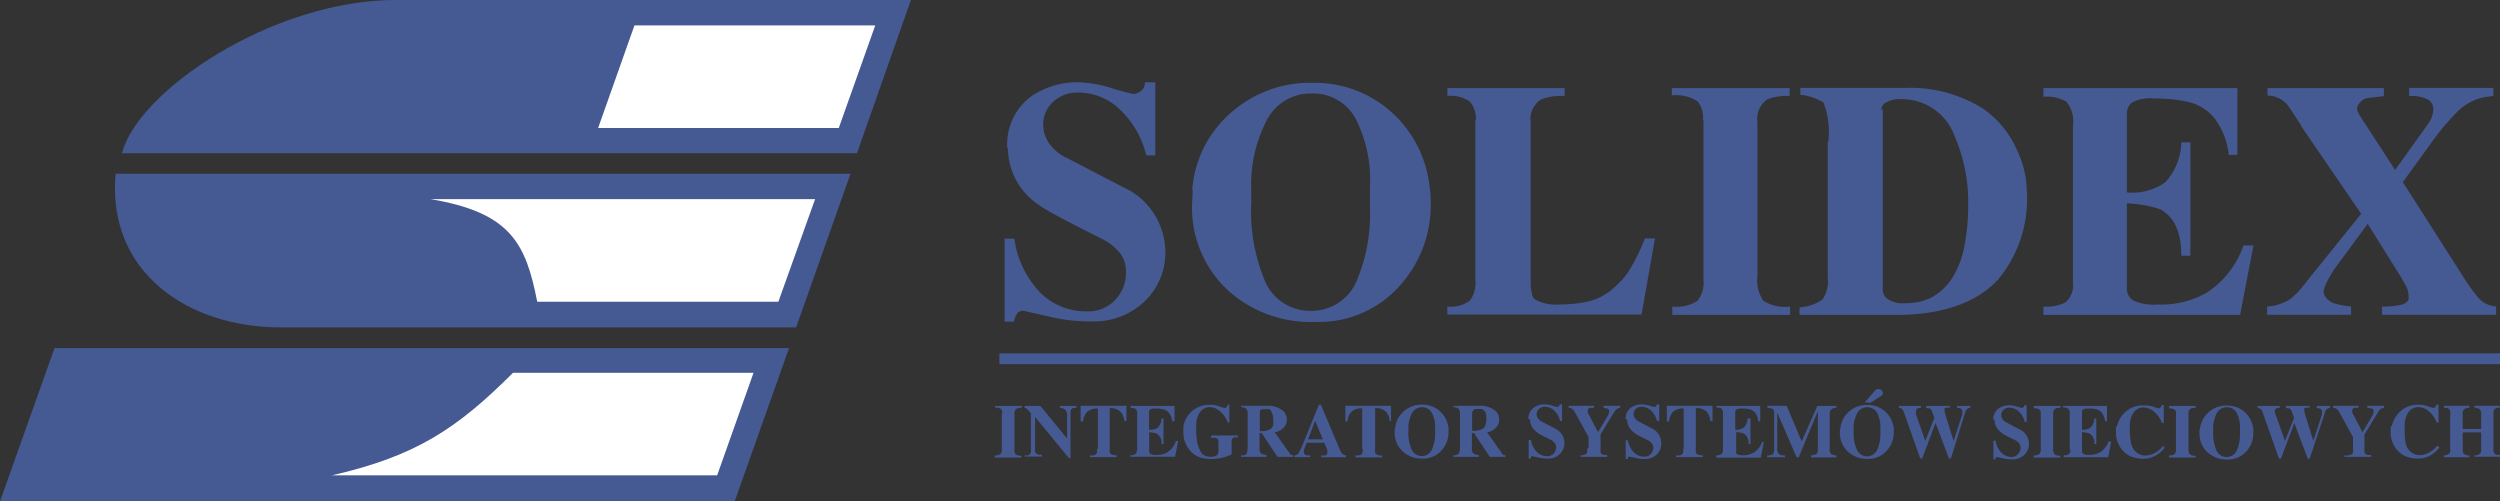
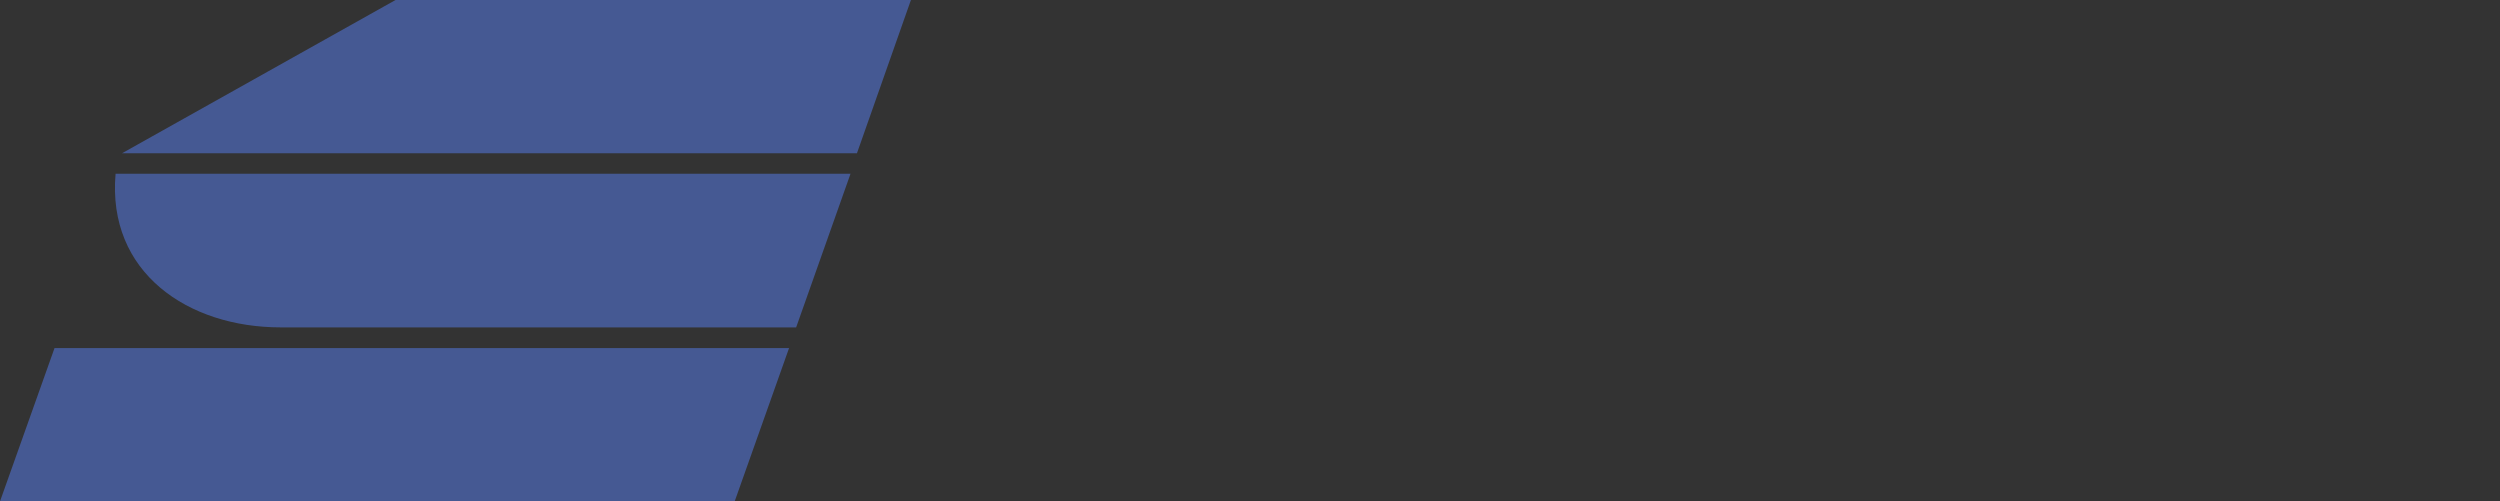
<svg xmlns="http://www.w3.org/2000/svg" viewBox="0 0 187.09 37.52">
  <rect x="0" y="0" width="187.09" height="37.52" fill="#333333" stroke="none" />
  <title>solidex</title>
-   <path d="M9.13 11.47h55l4.04-11.47h-38.57c-9.19 0-19.29 6.8-20.47 11.47zM21 24.5h38.58l4.07-11.5h-55c-.65 7.4 5.43 11.5 12.35 11.5zM0 37.52h54.98l4.07-11.47h-54.97l-4.08 11.47z" fill="#455993" />
-   <path fill="#fff" d="M44.76 9.58h18.01l2.73-7.68h-18.02l-2.72 7.68zM40.25 22.58h18l2.75-7.68h-28.8c6 1 7.15 3.3 8 7.67zM24.83 35.57h28.84l2.72-7.67h-18c-4.19 4.18-7.26 6.23-13.54 7.67z" />
-   <path d="M75.38 11.08a4.45 4.45 0 0 1 1.78-3.86 6.08 6.08 0 0 1 3.67-1.06 9.44 9.44 0 0 1 2.51.48 14.78 14.78 0 0 0 1.51.4 1.2 1.2 0 0 0 .6-.29.77.77 0 0 0 .23-.59h.78v5.47h-.68a6.87 6.87 0 0 0-2.19-3.63 4.42 4.42 0 0 0-2.91-1.07 2.63 2.63 0 0 0-1.87.69 2.29 2.29 0 0 0-.74 1.73 2.41 2.41 0 0 0 .46 1.4 3.38 3.38 0 0 0 1.37 1.1l4.72 2.45a5.38 5.38 0 0 1 2.59 4.52 5 5 0 0 1-1.52 3.7 5.43 5.43 0 0 1-4 1.53 12.55 12.55 0 0 1-2.69-.25l-2.41-.54a.54.54 0 0 0-.5.24 1.48 1.48 0 0 0-.2.57h-.71v-6.21h.73a7.25 7.25 0 0 0 1.9 4 4.83 4.83 0 0 0 3.55 1.44 2.75 2.75 0 0 0 2-.76 2.92 2.92 0 0 0 .9-2.25 2.22 2.22 0 0 0-.4-1.29 4 4 0 0 0-1.43-1.14q-4-2-4.62-2.48a5.14 5.14 0 0 1-2.38-4.27zm13.84 3.16a8.45 8.45 0 0 1 2.78-5.7 8.92 8.92 0 0 1 6.28-2.34 8.54 8.54 0 0 1 5.63 2 8.73 8.73 0 0 1 3.06 5.65 8 8 0 0 1 .1 1.33 9 9 0 0 1-2.14 6 8.09 8.09 0 0 1-6.51 2.91 9.2 9.2 0 0 1-6.64-2.47 8.43 8.43 0 0 1-2.57-6.37l.05-1zm4.42.05v.85a13.52 13.52 0 0 0 1 5.83 3.65 3.65 0 0 0 3.44 2.29h.1a3.66 3.66 0 0 0 3.44-2.47 12.68 12.68 0 0 0 .9-5.19v-1.6a10 10 0 0 0-1.1-5.17 3.59 3.59 0 0 0-3.28-1.83 3.66 3.66 0 0 0-3.34 2 10.41 10.41 0 0 0-1.16 5.25zm16.8-5.29a1.91 1.91 0 0 0-.44-1.39 2.48 2.48 0 0 0-1.68-.43v-.59h8.77v.6a4.23 4.23 0 0 0-1.76.25 1.74 1.74 0 0 0-.78 1.71v11.9c0 .27 0 .53.07.79a.92.92 0 0 0 .2.54 3.17 3.17 0 0 0 1.92.4 9.12 9.12 0 0 0 2.23-.25 4.28 4.28 0 0 0 1.81-1 5.93 5.93 0 0 0 1.07-1.18 14.33 14.33 0 0 0 1.25-2.51h.75l-1 5.7h-14.54v-.6a2.43 2.43 0 0 0 1.69-.44 2.24 2.24 0 0 0 .41-1.54v-11.96zm17 0a1.92 1.92 0 0 0-.4-1.41 2.92 2.92 0 0 0-1.93-.45v-.55h8.82v.6a3.88 3.88 0 0 0-1.68.25 1.78 1.78 0 0 0-.73 1.71v11.48a2.7 2.7 0 0 0 .45 1.88 3 3 0 0 0 2 .43v.63h-8.82v-.63a2.87 2.87 0 0 0 1.88-.43 2.11 2.11 0 0 0 .45-1.56v-11.95zm9.39 1.56a6.22 6.22 0 0 0-.37-2.89 4.27 4.27 0 0 0-1.73-.58v-.51h7.84a10.21 10.21 0 0 1 5.8 1.53 7.32 7.32 0 0 1 2.63 3.25 7.23 7.23 0 0 1 .68 2.94 9.41 9.41 0 0 1-2.16 6.63q-2.46 2.64-7.69 2.64h-7.16v-.57a3.31 3.31 0 0 0 1.72-.59 2.46 2.46 0 0 0 .39-1.67v-10.14zm4.07-2.39v13.43a.9.9 0 0 0 .27.71 1.93 1.93 0 0 0 1.33.38 4.58 4.58 0 0 0 2-.4 4.42 4.42 0 0 0 1.76-1.76 7 7 0 0 0 .77-2.24 15.5 15.5 0 0 0 .26-2.91 12.33 12.33 0 0 0-1-5.15 4.19 4.19 0 0 0-4-2.81 2.13 2.13 0 0 0-1.13.24.67.67 0 0 0-.38.56zm14.23 12.93v-11.63a2.36 2.36 0 0 0-.5-1.87 3 3 0 0 0-1.71-.36v-.65h14.52v5h-.65a5.46 5.46 0 0 0-1-2.65 3.54 3.54 0 0 0-1.88-1.27 9 9 0 0 0-1.29-.23 13.55 13.55 0 0 0-1.44-.07 3 3 0 0 0-1.62.29 1.09 1.09 0 0 0-.39.94v5.8a4.31 4.31 0 0 0 2.86-.75 4.55 4.55 0 0 0 1.21-3h.68v8.49h-.68q0-2.66-1.61-3.49a8.93 8.93 0 0 0-2.46-.43v6.28a1.07 1.07 0 0 0 .48 1 4 4 0 0 0 1.86.29 6.94 6.94 0 0 0 3.57-.85 6.87 6.87 0 0 0 2.81-3.57h.75l-1 5.2h-14.72v-.63a3.13 3.13 0 0 0 1.63-.3 1.7 1.7 0 0 0 .58-1.53zm17.1-11.68l-.93-1.42a2 2 0 0 0-1.61-.85v-.56h8.71v.6l-1.23.15a1 1 0 0 0-.78.78c0 .14.06.24.09.3a1.67 1.67 0 0 0 .12.23l2.64 4.07 2.41-3.37a2 2 0 0 0 .45-1.18.82.82 0 0 0-.4-.72 2.71 2.71 0 0 0-1.41-.26v-.61h6.3v.6l-.59.08a3.94 3.94 0 0 0-2 1 18.57 18.57 0 0 0-2.18 2.61l-2 2.76 4.62 7.24a15.27 15.27 0 0 0 1 1.38 1.91 1.91 0 0 0 1.36.68v.63h-8.54v-.62a6.25 6.25 0 0 0 1.32-.11.93.93 0 0 0 .67-.39v-.26a1.72 1.72 0 0 0-.22-.82l-.3-.54-2.54-4.07-2.5 3.4a9.65 9.65 0 0 0-.54.93 2.22 2.22 0 0 0-.27.81 1.21 1.21 0 0 0 .8.81 6 6 0 0 0 1.26.23v.63h-6.28v-.62a3.58 3.58 0 0 0 1.76-.58 6.28 6.28 0 0 0 1.13-1.21l4.15-5.15-4.47-6.53zM75 30.93a.43.43 0 0 0-.09-.32.66.66 0 0 0-.44-.1v-.13h2v.14a.84.84 0 0 0-.38.06.4.4 0 0 0-.17.39v2.6a.61.61 0 0 0 .08.43.68.68 0 0 0 .44.1v.14h-2v-.16a.64.64 0 0 0 .43-.1.47.47 0 0 0 .1-.35v-2.7zm2.16 0l-.16-.18-.12-.12a.32.32 0 0 0-.21-.11v-.14h1.19l2 2.44v-1.75a.55.55 0 0 0-.14-.4.52.52 0 0 0-.39-.14v-.15h1.22v.15h-.21a.35.35 0 0 0-.15.08.47.47 0 0 0-.08.3v3.38h-.11l-2.54-3.09v2.4a.69.69 0 0 0 0 .2.34.34 0 0 0 .1.15.51.51 0 0 0 .19.08h.23v.14h-1.3v-.09h.24a.39.39 0 0 0 .14-.08.29.29 0 0 0 .09-.16 1.53 1.53 0 0 0 0-.3v-2.62zm5 2.64v-3a1.14 1.14 0 0 0-.78.23 1.11 1.11 0 0 0-.32.74h-.19v-1.17h3.43v1.14h-.16a1.31 1.31 0 0 0-.23-.64 1 1 0 0 0-.86-.32v3.06a.73.73 0 0 0 0 .24.31.31 0 0 0 .08.13.82.82 0 0 0 .44.09v.14h-2v-.13a1.2 1.2 0 0 0 .27 0 .4.4 0 0 0 .16-.08.34.34 0 0 0 .09-.14.88.88 0 0 0 0-.26zm2.94.1v-2.67a.54.54 0 0 0-.1-.39.68.68 0 0 0-.39-.08v-.15h3.29v1.14h-.18a1.23 1.23 0 0 0-.22-.6.82.82 0 0 0-.43-.29l-.29-.05h-.33a.69.69 0 0 0-.37.06.24.24 0 0 0-.09.21v1.31a1 1 0 0 0 .66-.16 1 1 0 0 0 .27-.68h.15v1.92h-.15a.8.8 0 0 0-.36-.79 2.1 2.1 0 0 0-.56-.1v1.41a.24.24 0 0 0 .11.22.91.91 0 0 0 .42.07 1.59 1.59 0 0 0 .81-.19 1.56 1.56 0 0 0 .66-.86h.17l-.23 1.18h-3.36v-.11a.72.72 0 0 0 .37-.07.38.38 0 0 0 .13-.35zm3.46-1.78a2 2 0 0 1 .68-1.15 1.91 1.91 0 0 1 1.25-.44h.37l.26.07.3.1.21.06h.07a.37.37 0 0 0 .19-.25h.11v1.34h-.12a2 2 0 0 0-.58-.84 1.17 1.17 0 0 0-.75-.31.88.88 0 0 0-.71.32 1.76 1.76 0 0 0-.32 1.15v.33a4.26 4.26 0 0 0 .06.72 2.16 2.16 0 0 0 .16.56 1.35 1.35 0 0 0 .26.45 1 1 0 0 0 .6.18.76.76 0 0 0 .44-.1.34.34 0 0 0 .14-.3v-.77a.27.27 0 0 0-.2-.24.9.9 0 0 0-.31 0h-.04v-.18h2v.14h-.26l-.11.06a.26.26 0 0 0-.09.15.8.8 0 0 0 0 .2v.86a3.44 3.44 0 0 1-1.49.35 3.52 3.52 0 0 1-.78-.09 1.73 1.73 0 0 1-.94-.67 2 2 0 0 1-.4-1.23 1.76 1.76 0 0 1 0-.28v-.17zm4.81 1.66v-2.55a.68.68 0 0 0-.08-.38.5.5 0 0 0-.41-.14v-.11h1.86a1.81 1.81 0 0 1 1.29.38.88.88 0 0 1 .27.66.82.82 0 0 1-.13.46 1.15 1.15 0 0 1-.77.48l1.05 1.49a.9.9 0 0 0 .17.21.28.28 0 0 0 .16 0v.14h-1.18l-1.18-1.78h-.16v1.18a.41.41 0 0 0 .13.36 1 1 0 0 0 .39.1v.14h-1.91v-.11a.68.68 0 0 0 .39-.08.62.62 0 0 0 .09-.41zm.91-2.76v1.47a1.44 1.44 0 0 0 .8-.15.58.58 0 0 0 .2-.31 1.26 1.26 0 0 0 0-.35 1.23 1.23 0 0 0-.09-.55.6.6 0 0 0-.19-.28.49.49 0 0 0-.17 0h-.29a.27.27 0 0 0-.24.1.22.22 0 0 0 0 .13zm3.14 2.65l1.28-3.15h.15l1.31 3.1a2.77 2.77 0 0 0 .19.43.45.45 0 0 0 .38.26v.14h-1.85v-.14a1.23 1.23 0 0 0 .29 0 .19.19 0 0 0 .16-.19.68.68 0 0 0 0-.21l-.23-.55h-1.31l-.21.55v.19a.24.24 0 0 0 .18.2 1 1 0 0 0 .29 0v.14h-1.18v-.13a.43.43 0 0 0 .35-.23 4.27 4.27 0 0 0 .19-.41zm1-1.95l-.53 1.39h1.11l-.58-1.39zm3.52 2.07v-3a1.15 1.15 0 0 0-.78.23 1.11 1.11 0 0 0-.31.74h-.17v-1.16h3.42v1.14h-.1a1.31 1.31 0 0 0-.23-.64 1 1 0 0 0-.86-.32v3.06a.79.79 0 0 0 0 .24.29.29 0 0 0 .09.15.82.82 0 0 0 .44.09v.14h-2v-.15a1.18 1.18 0 0 0 .27 0 .38.38 0 0 0 .17-.08.34.34 0 0 0 .09-.14 1 1 0 0 0 0-.26zm2.46-1.46a1.91 1.91 0 0 1 .62-1.29 2 2 0 0 1 1.42-.53 1.93 1.93 0 0 1 1.27.45 2 2 0 0 1 .69 1.28 1.71 1.71 0 0 1 0 .3 2 2 0 0 1-.48 1.35 1.83 1.83 0 0 1-1.47.66 2.08 2.08 0 0 1-1.5-.56 1.91 1.91 0 0 1-.58-1.44v-.21zm1 0v.19a3.06 3.06 0 0 0 .23 1.32.83.83 0 0 0 .78.52.83.83 0 0 0 .78-.56 2.86 2.86 0 0 0 .21-1.18v-.33a2.29 2.29 0 0 0-.25-1.17.81.81 0 0 0-.74-.41.83.83 0 0 0-.75.46 2.36 2.36 0 0 0-.26 1.19zm3.86 1.42v-2.52a.68.68 0 0 0-.08-.38.5.5 0 0 0-.41-.14v-.11h1.86a1.81 1.81 0 0 1 1.29.38.87.87 0 0 1 .27.66.82.82 0 0 1-.13.46 1.14 1.14 0 0 1-.77.48l1.05 1.49a.85.85 0 0 0 .16.21.29.29 0 0 0 .16 0v.14h-1.17l-1.18-1.78h-.16v1.18a.41.41 0 0 0 .13.36 1 1 0 0 0 .39.1v.14h-1.91v-.11a.69.69 0 0 0 .39-.12.61.61 0 0 0 .1-.41zm.91-2.76v1.47a1.43 1.43 0 0 0 .8-.15.57.57 0 0 0 .2-.31 1.53 1.53 0 0 0 0-.9.6.6 0 0 0-.27-.26.48.48 0 0 0-.17 0h-.24a.27.27 0 0 0-.24.1.21.21 0 0 0 0 .13zm4.21.61a1 1 0 0 1 .41-.87 1.36 1.36 0 0 1 .83-.24 2.07 2.07 0 0 1 .57.11l.34.09a.28.28 0 0 0 .14-.07.18.18 0 0 0 .05-.13h.18v1.24h-.15a1.54 1.54 0 0 0-.49-.82 1 1 0 0 0-.66-.24.59.59 0 0 0-.42.16.52.52 0 0 0-.18.4.55.55 0 0 0 .11.32.77.77 0 0 0 .31.25l1.07.56a1.21 1.21 0 0 1 .59 1 1.14 1.14 0 0 1-.34.84 1.23 1.23 0 0 1-.91.35 2.74 2.74 0 0 1-.6-.06l-.55-.12a.12.12 0 0 0-.11.05.35.35 0 0 0 0 .13h-.17v-1.4h.17a1.63 1.63 0 0 0 .43.89 1.08 1.08 0 0 0 .8.33.62.62 0 0 0 .44-.17.66.66 0 0 0 .21-.51.5.5 0 0 0-.09-.29.9.9 0 0 0-.32-.26c-.61-.31-1-.49-1-.56a1.16 1.16 0 0 1-.54-1zm4.5 2.16v-.82l-1-1.82a1 1 0 0 0-.15-.22.46.46 0 0 0-.34-.15v-.15h1.9v.15h-.28a.23.23 0 0 0-.19.16v.18l.77 1.48.73-1.22a.81.81 0 0 0 .11-.35.21.21 0 0 0-.17-.2l-.26-.06v-.14h1.25v.15a.59.59 0 0 0-.3.12 1.58 1.58 0 0 0-.17.23l-1 1.64v1.13a.64.64 0 0 0 0 .2.3.3 0 0 0 .09.14.35.35 0 0 0 .19.07h.22v.14h-2v-.11a1 1 0 0 0 .41-.1.25.25 0 0 0 .09-.15 1.25 1.25 0 0 0 0-.27zm2.78-2.16a1 1 0 0 1 .4-.87 1.38 1.38 0 0 1 .83-.24 2.07 2.07 0 0 1 .57.11l.34.09a.28.28 0 0 0 .14-.07.18.18 0 0 0 .05-.13h.18v1.24h-.17a1.56 1.56 0 0 0-.5-.82 1 1 0 0 0-.66-.24.59.59 0 0 0-.42.16.52.52 0 0 0-.17.39.55.55 0 0 0 .11.32.77.77 0 0 0 .31.25l1.07.56a1.22 1.22 0 0 1 .58 1 1.14 1.14 0 0 1-.32.88 1.23 1.23 0 0 1-.91.35 2.77 2.77 0 0 1-.6-.06l-.55-.12a.12.12 0 0 0-.11.05.35.35 0 0 0 0 .13h-.17v-1.4h.17a1.64 1.64 0 0 0 .43.89 1.09 1.09 0 0 0 .81.33.62.62 0 0 0 .44-.17.66.66 0 0 0 .21-.51.5.5 0 0 0-.09-.29.9.9 0 0 0-.32-.26c-.61-.31-1-.49-1-.56a1.16 1.16 0 0 1-.54-1zm4.34 2.2v-3a1.15 1.15 0 0 0-.78.23 1.11 1.11 0 0 0-.31.74h-.17v-1.17h3.42v1.14h-.16a1.29 1.29 0 0 0-.23-.64 1 1 0 0 0-.86-.32v3.06a.79.79 0 0 0 0 .24.32.32 0 0 0 .08.13.82.82 0 0 0 .44.09v.14h-2v-.13a1.18 1.18 0 0 0 .27 0 .39.39 0 0 0 .17-.08.36.36 0 0 0 .09-.14.84.84 0 0 0 0-.26zm2.94.1v-2.67a.54.54 0 0 0-.11-.42.68.68 0 0 0-.39-.08v-.12h3.29v1.14h-.15a1.23 1.23 0 0 0-.21-.6.82.82 0 0 0-.43-.29l-.29-.05h-.33a.69.69 0 0 0-.37.06.24.24 0 0 0-.09.21v1.31a1 1 0 0 0 .65-.17 1 1 0 0 0 .27-.68h.22v1.92h-.15a.8.8 0 0 0-.36-.79 2.1 2.1 0 0 0-.56-.1v1.41a.24.24 0 0 0 .07.25.92.92 0 0 0 .42.07 1.59 1.59 0 0 0 .81-.19 1.56 1.56 0 0 0 .64-.81h.13l-.23 1.18h-3.33v-.18a.71.71 0 0 0 .37-.07.38.38 0 0 0 .13-.35zm5.87-.6l1.19-2.69h1.43v.14a.58.58 0 0 0-.38.11.44.44 0 0 0-.12.35v2.65a.39.39 0 0 0 .15.38 1.45 1.45 0 0 0 .35.08v.14h-1.89v-.15l.36-.07a.41.41 0 0 0 .14-.38v-2.86l-1.43 3.45h-.16l-1.45-3.35v2.71a.45.45 0 0 0 .18.43.82.82 0 0 0 .4.07v.14h-1.33v-.14a.68.68 0 0 0 .42-.09.48.48 0 0 0 .1-.35v-2.76a.29.29 0 0 0-.11-.27 1.14 1.14 0 0 0-.4-.09v-.15h1.45l1.13 2.68zm2.91-.95a1.91 1.91 0 0 1 .62-1.29 2 2 0 0 1 1.42-.53 1.93 1.93 0 0 1 1.27.45 2 2 0 0 1 .69 1.28 1.71 1.71 0 0 1 0 .3 2 2 0 0 1-.48 1.35 1.83 1.83 0 0 1-1.47.66 2.08 2.08 0 0 1-1.5-.56 1.91 1.91 0 0 1-.58-1.44v-.23zm1 0v.19a3.05 3.05 0 0 0 .23 1.32.83.83 0 0 0 .78.52.83.83 0 0 0 .78-.56 2.86 2.86 0 0 0 .21-1.18v-.35a2.27 2.27 0 0 0-.25-1.17.81.81 0 0 0-.74-.41.83.83 0 0 0-.75.46 2.36 2.36 0 0 0-.26 1.19zm1.14-2h-.32l.79-.9a.44.44 0 0 1 .13-.1.36.36 0 0 1 .16 0 .28.28 0 0 1 .19.08.23.23 0 0 1 .09.18.22.22 0 0 1 0 .14 1.18 1.18 0 0 1-.22.18l-.76.47zm3.51.83l.71 2.05.68-1.73-.19-.52a.32.32 0 0 0-.21-.2h-.21v-.17h1.77v.14a.87.87 0 0 0-.32 0 .16.16 0 0 0-.09.16l.07.32.62 2 .65-2v-.21a.22.22 0 0 0-.11-.21.6.6 0 0 0-.29-.06v-.14h1v.14a.44.44 0 0 0-.4.39l-1.05 3.4h-.15l-1-2.66-1 2.66h-.15l-1.19-3.37a1 1 0 0 0-.16-.33.56.56 0 0 0-.25-.09v-.14h1.66v.14c-.25 0-.37.08-.37.24v.15zm5.8.49a1 1 0 0 1 .4-.87 1.37 1.37 0 0 1 .83-.24 2.07 2.07 0 0 1 .57.11l.34.09a.26.26 0 0 0 .13-.07.17.17 0 0 0 .05-.13h.18v1.24h-.15a1.55 1.55 0 0 0-.49-.82 1 1 0 0 0-.66-.24.6.6 0 0 0-.43.16.51.51 0 0 0-.17.39.54.54 0 0 0 .1.32.77.77 0 0 0 .31.25l1.07.56a1.21 1.21 0 0 1 .59 1 1.14 1.14 0 0 1-.34.84 1.23 1.23 0 0 1-.91.35 2.77 2.77 0 0 1-.6-.06l-.54-.12a.12.12 0 0 0-.11.05.39.39 0 0 0 0 .13h-.16v-1.4h.16a1.63 1.63 0 0 0 .43.89 1.09 1.09 0 0 0 .8.33.62.62 0 0 0 .43-.2.66.66 0 0 0 .21-.51.5.5 0 0 0-.09-.29.91.91 0 0 0-.32-.26c-.61-.31-1-.49-1-.56a1.16 1.16 0 0 1-.54-1zm3.56-.46a.43.43 0 0 0-.09-.32.66.66 0 0 0-.44-.1v-.18h2v.14a.85.85 0 0 0-.38.06.4.4 0 0 0-.17.39v2.6a.6.6 0 0 0 .1.43.68.68 0 0 0 .44.1v.14h-2v-.16a.64.64 0 0 0 .43-.1.48.48 0 0 0 .1-.35v-2.7zm2.16 2.73v-2.71a.54.54 0 0 0-.11-.42.68.68 0 0 0-.39-.08v-.12h3.29v1.14h-.15a1.23 1.23 0 0 0-.21-.6.83.83 0 0 0-.43-.29l-.29-.05h-.33a.7.7 0 0 0-.37.06.25.25 0 0 0-.09.21v1.31a1 1 0 0 0 .65-.17 1 1 0 0 0 .27-.68h.15v1.92h-.15a.81.81 0 0 0-.36-.79 2.11 2.11 0 0 0-.56-.1v1.41a.24.24 0 0 0 .11.22.9.9 0 0 0 .42.07 1.59 1.59 0 0 0 .81-.19 1.57 1.57 0 0 0 .64-.81h.21l-.23 1.18h-3.33v-.15a.71.71 0 0 0 .37-.07.38.38 0 0 0 .13-.35zm3.53-1.78a2 2 0 0 1 .68-1.14 1.85 1.85 0 0 1 1.22-.45h.38l.3.05.3.1.22.07h.06a.37.37 0 0 0 .2-.25h.15v1.34h-.14a2.05 2.05 0 0 0-.59-.84 1.17 1.17 0 0 0-.76-.31.89.89 0 0 0-.73.32 1.73 1.73 0 0 0-.32 1.15v.27a4.49 4.49 0 0 0 .07.79 1.4 1.4 0 0 0 .19.56 1.11 1.11 0 0 0 .39.37 1 1 0 0 0 .49.13 1.47 1.47 0 0 0 .75-.21 1.85 1.85 0 0 0 .58-.5l.14.12a2.22 2.22 0 0 1-.75.63 1.94 1.94 0 0 1-.87.2 2.52 2.52 0 0 1-.71-.1 1.73 1.73 0 0 1-.94-.67 2 2 0 0 1-.38-1.2 1.82 1.82 0 0 1 0-.26v-.2zm4.43-.94a.43.43 0 0 0-.09-.32.65.65 0 0 0-.44-.1v-.19h2v.14a.85.85 0 0 0-.38.06.4.4 0 0 0-.16.39v2.6a.61.61 0 0 0 .1.43.68.68 0 0 0 .44.1v.14h-2v-.16a.63.63 0 0 0 .42-.1.47.47 0 0 0 .1-.35v-2.7zm1.78 1.18a1.91 1.91 0 0 1 .62-1.29 2 2 0 0 1 1.42-.53 1.93 1.93 0 0 1 1.27.45 2 2 0 0 1 .69 1.28 1.71 1.71 0 0 1 0 .3 2 2 0 0 1-.48 1.35 1.83 1.83 0 0 1-1.47.66 2.09 2.09 0 0 1-1.5-.56 1.91 1.91 0 0 1-.58-1.44v-.28zm1 0v.19a3 3 0 0 0 .23 1.32.83.83 0 0 0 .78.52.83.83 0 0 0 .78-.56 2.86 2.86 0 0 0 .21-1.18v-.4a2.27 2.27 0 0 0-.25-1.17.81.81 0 0 0-.74-.41.82.82 0 0 0-.75.46 2.36 2.36 0 0 0-.26 1.19zm4.65-1.21l.72 2.04.68-1.73-.19-.52a.31.31 0 0 0-.22-.2h-.2v-.17h1.77v.14a.86.86 0 0 0-.32 0 .16.16 0 0 0-.09.16l.07.32.62 2 .65-2v-.12a.5.5 0 0 0 0-.07.22.22 0 0 0-.11-.21.59.59 0 0 0-.28-.06v-.16h1v.14a.44.44 0 0 0-.4.39l-1.13 3.41h-.15l-1-2.66-1 2.66h-.15l-1.19-3.37a1 1 0 0 0-.16-.33.54.54 0 0 0-.25-.09v-.15h1.66v.14c-.25 0-.37.08-.37.24v.15zm5.81 2.64v-.89l-1-1.82a1 1 0 0 0-.15-.22.46.46 0 0 0-.34-.15v-.15h1.9v.15h-.28a.23.23 0 0 0-.19.16v.18l.77 1.48.73-1.22a.81.81 0 0 0 .11-.35.21.21 0 0 0-.17-.2l-.31-.05v-.15h1.25v.15a.61.61 0 0 0-.3.12 1.81 1.81 0 0 0-.16.23l-1 1.64v1.13a.64.64 0 0 0 0 .2.3.3 0 0 0 .09.14.35.35 0 0 0 .19.07h.22v.14h-2v-.11a1 1 0 0 0 .55-.08.27.27 0 0 0 .09-.15 1.32 1.32 0 0 0 0-.27zm2.91-1.72a2 2 0 0 1 .68-1.14 1.85 1.85 0 0 1 1.22-.45h.38l.28.07.3.1.23.07h.06a.36.36 0 0 0 .19-.25h.15v1.34h-.14a2.07 2.07 0 0 0-.58-.84 1.18 1.18 0 0 0-.76-.31.9.9 0 0 0-.73.32 1.74 1.74 0 0 0-.32 1.15v.27a4.69 4.69 0 0 0 .04.79 1.46 1.46 0 0 0 .19.56 1.12 1.12 0 0 0 .39.37 1 1 0 0 0 .48.13 1.47 1.47 0 0 0 .75-.21 1.86 1.86 0 0 0 .58-.5l.17.14a2.23 2.23 0 0 1-.75.63 1.94 1.94 0 0 1-.87.2 2.52 2.52 0 0 1-.71-.1 1.73 1.73 0 0 1-.94-.67 2 2 0 0 1-.38-1.2 1.57 1.57 0 0 1 0-.26v-.2zM183.37 31.08v-.08a1.56 1.56 0 0 0 0-.2.39.39 0 0 0-.06-.14.23.23 0 0 0-.14-.11l-.28-.05v-.13h1.91v.14a1.2 1.2 0 0 0-.35.08.38.38 0 0 0-.15.35v1.16h1.38v-1.1a.5.5 0 0 0-.1-.37.78.78 0 0 0-.41-.12v-.14h1.93v.14a.64.64 0 0 0-.4.09.4.4 0 0 0-.1.32v2.67a.39.39 0 0 0 .23.45h.27v.14h-1.93v-.1c.34 0 .51-.13.51-.39v-1.33h-1.38v1.31a.36.36 0 0 0 .12.32.67.67 0 0 0 .38.09v.14h-1.91v-.14a.65.65 0 0 0 .4-.14.29.29 0 0 0 .07-.13.78.78 0 0 0 0-.18v-2.55zM74.79 27.25h112.3v-.81h-112.3v.81z" fill="#455993" />
+   <path d="M9.13 11.47h55l4.04-11.47h-38.57zM21 24.5h38.58l4.07-11.5h-55c-.65 7.4 5.43 11.5 12.35 11.5zM0 37.52h54.98l4.07-11.47h-54.97l-4.08 11.47z" fill="#455993" />
</svg>